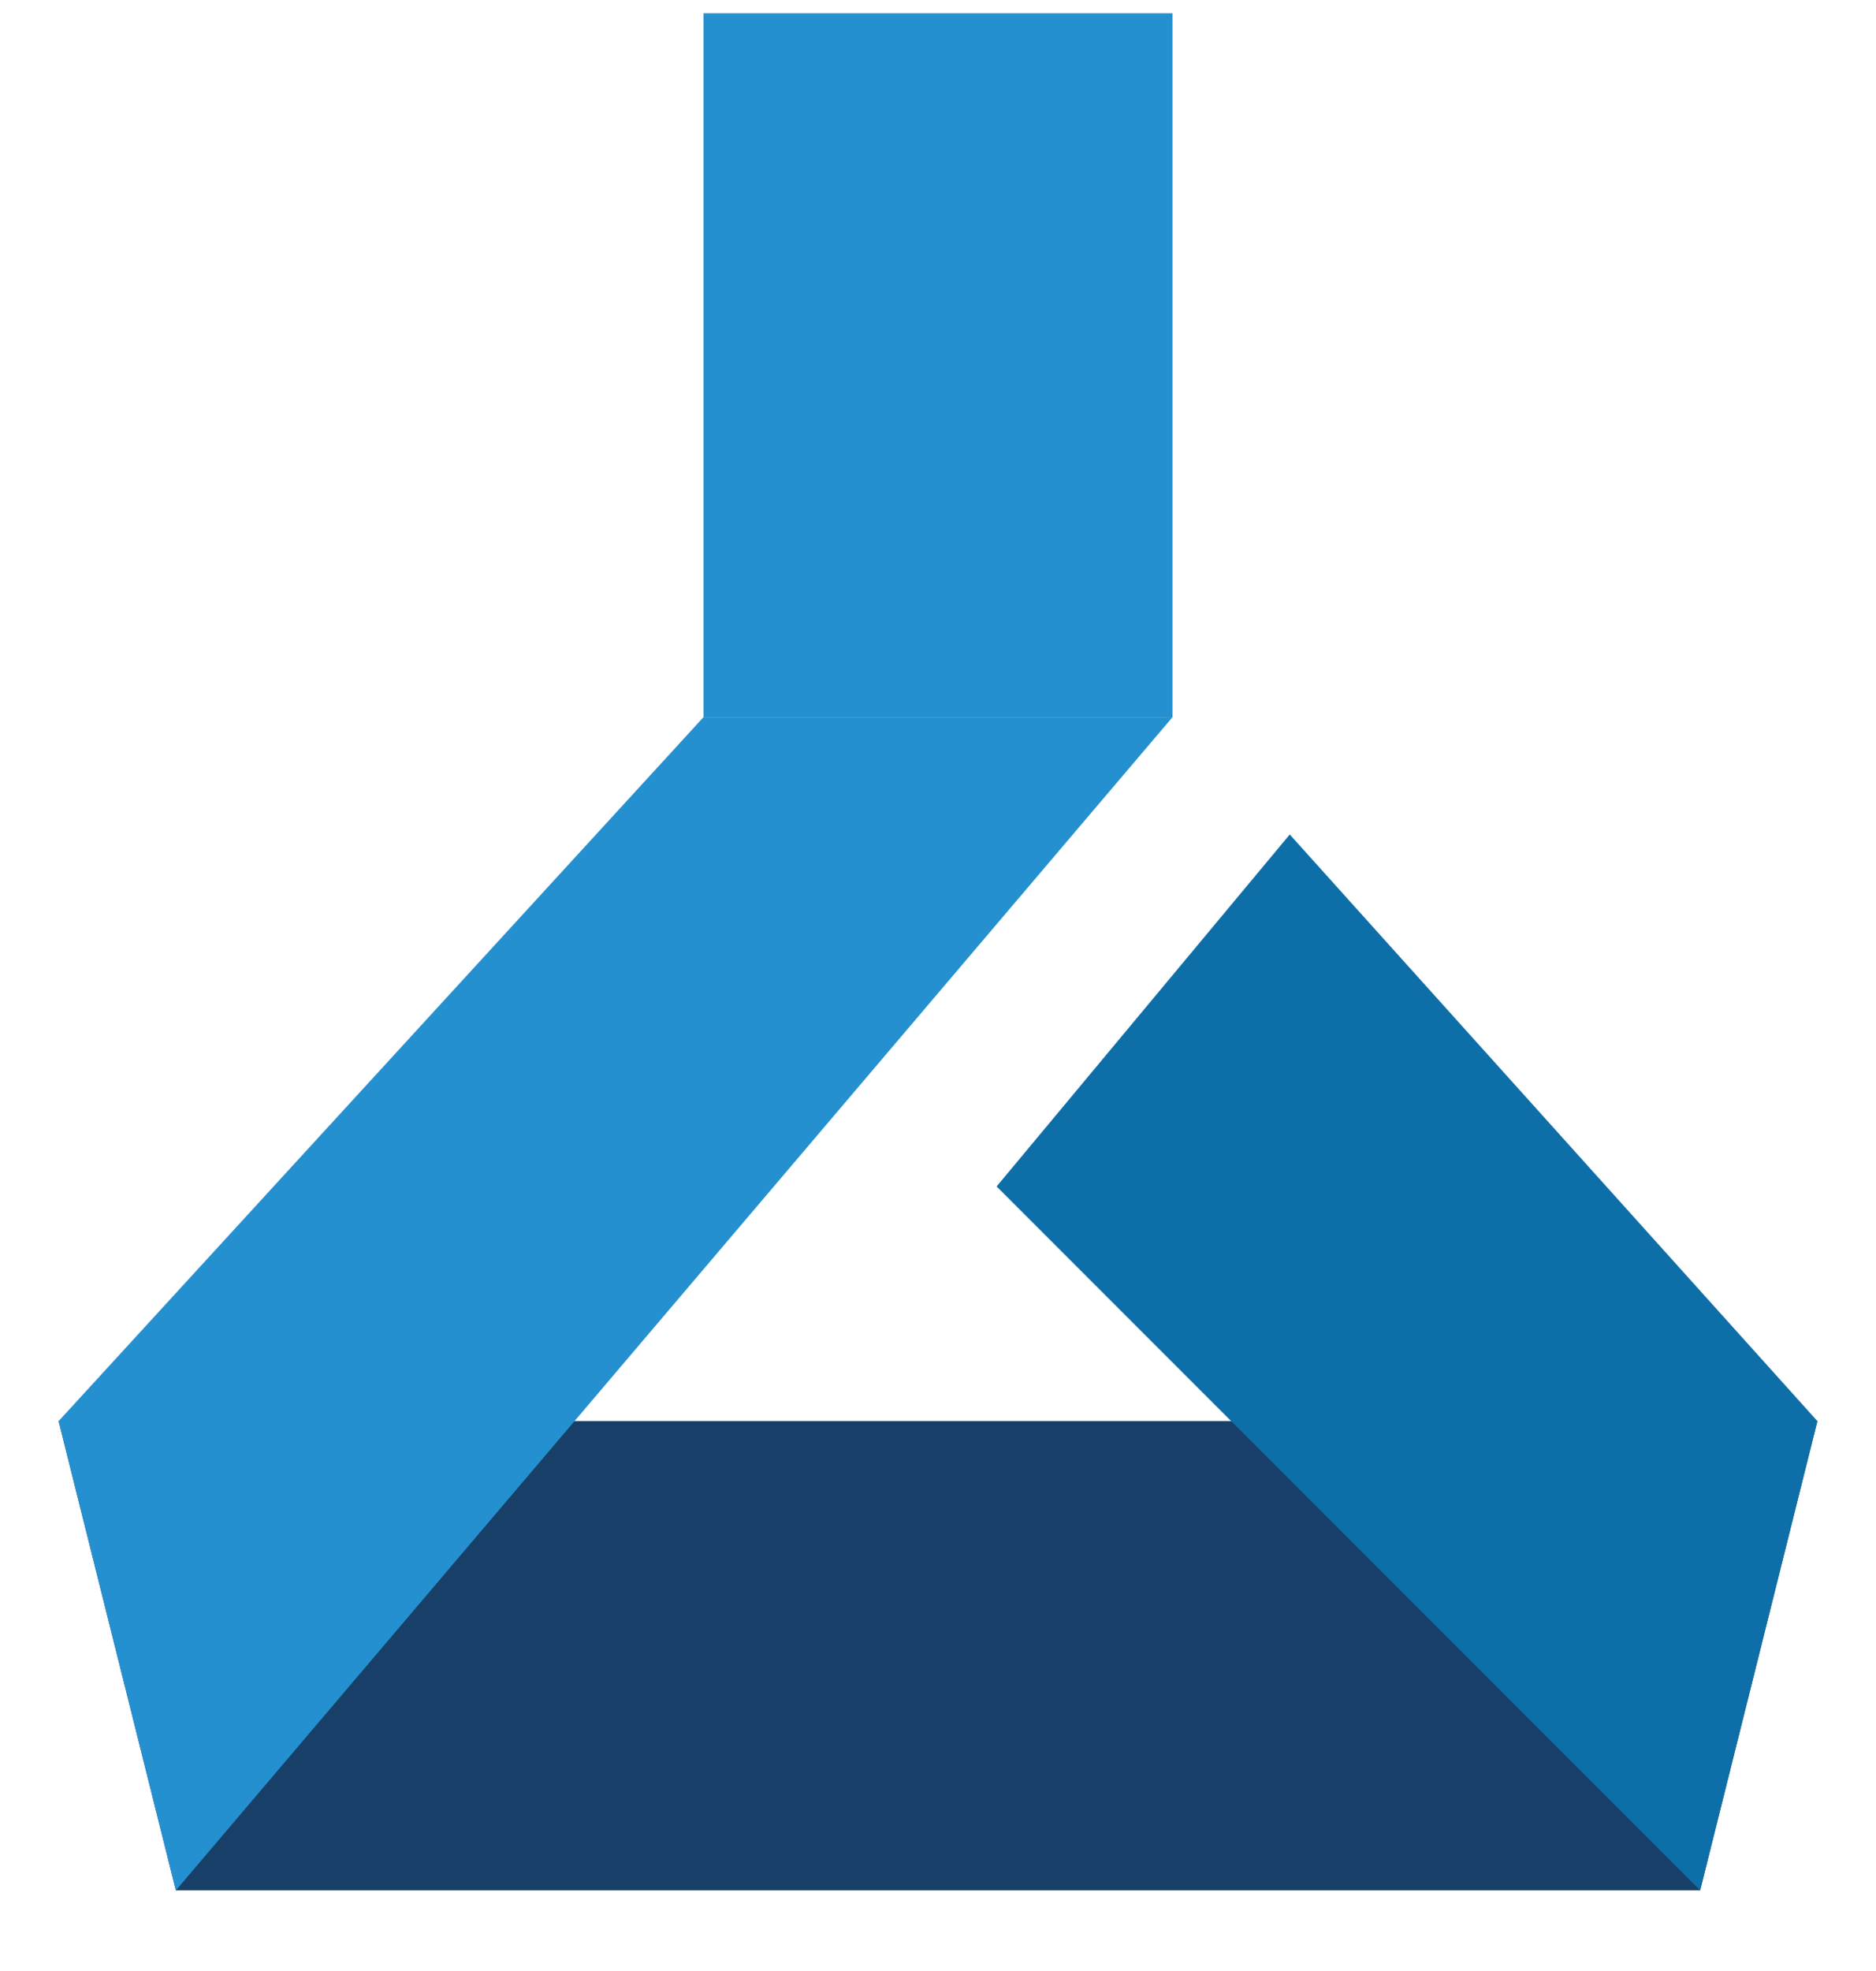
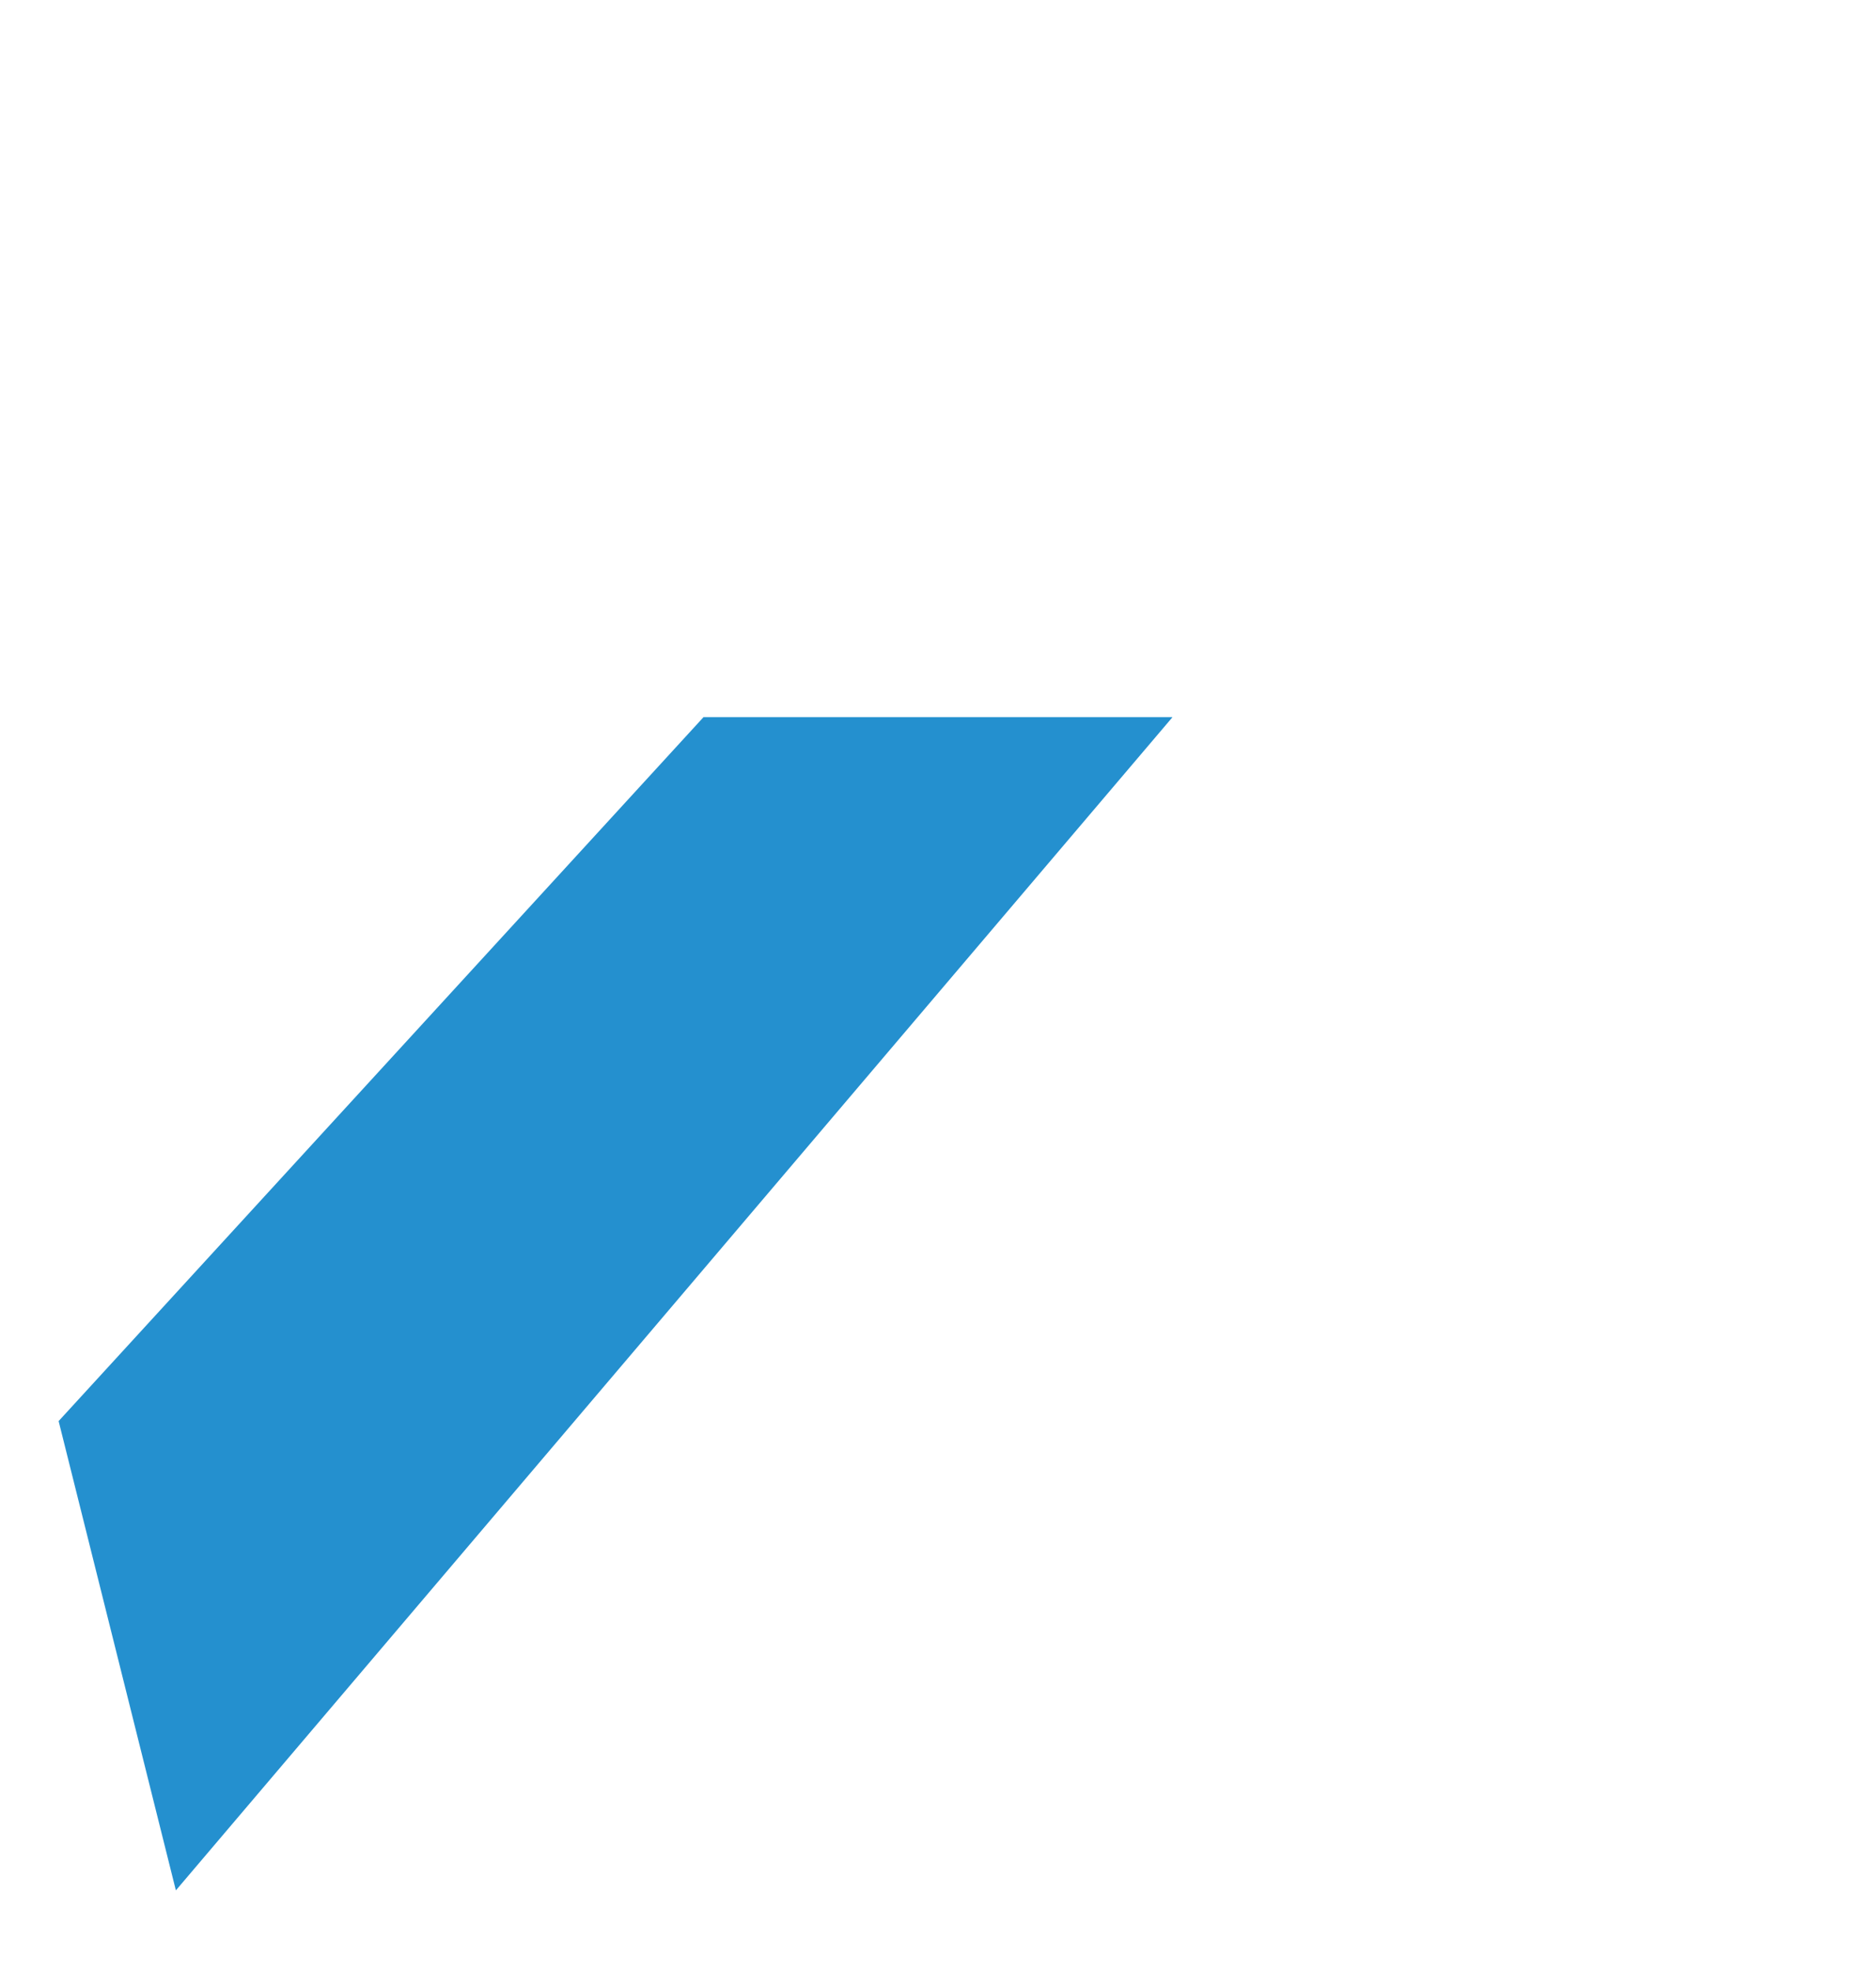
<svg xmlns="http://www.w3.org/2000/svg" width="20" height="21" viewBox="0 0 20 21" fill="none">
-   <path d="M12.5 0.141H7.5V7.641H12.5V0.141Z" fill="#2490CF" />
-   <path d="M18.125 20.141H1.875L0.625 15.141H19.375L18.125 20.141Z" fill="#173F68" />
  <path d="M1.875 20.141L0.625 15.141L7.5 7.641H12.5L1.875 20.141Z" fill="#2490CF" />
-   <path d="M18.125 20.141L10.625 12.641L13.75 8.891L19.375 15.141L18.125 20.141Z" fill="#0E6EA8" />
</svg>